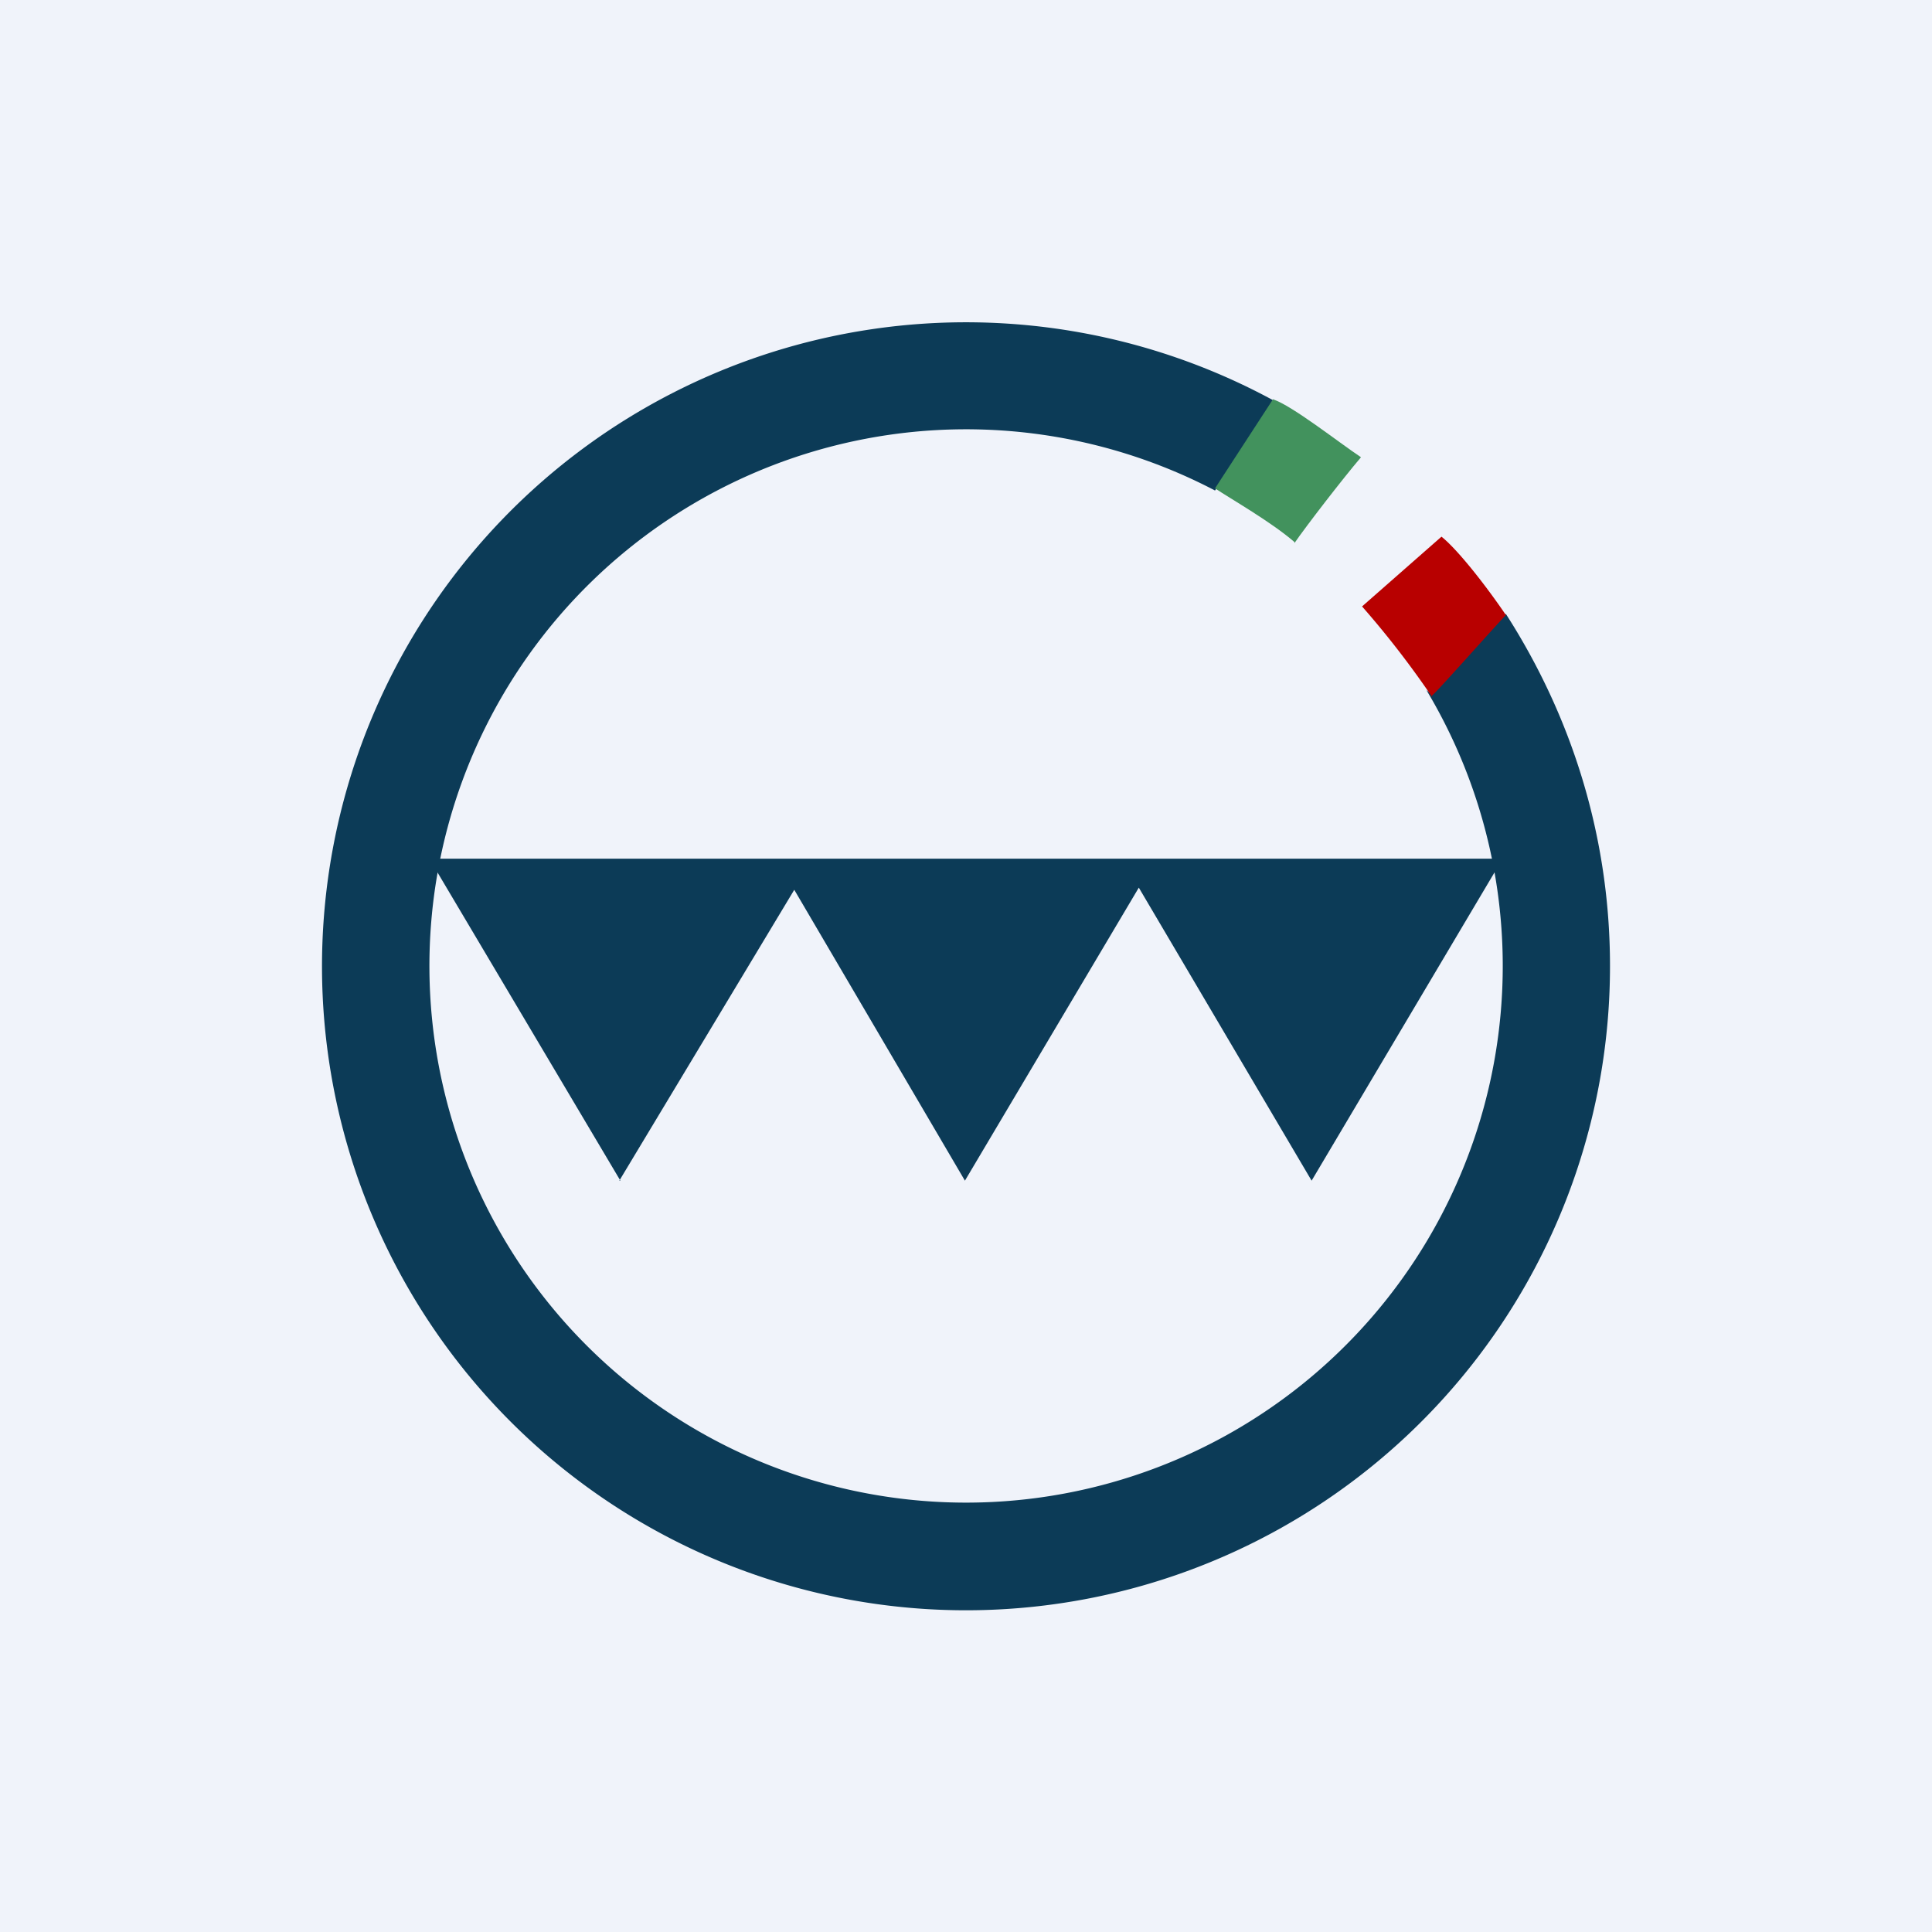
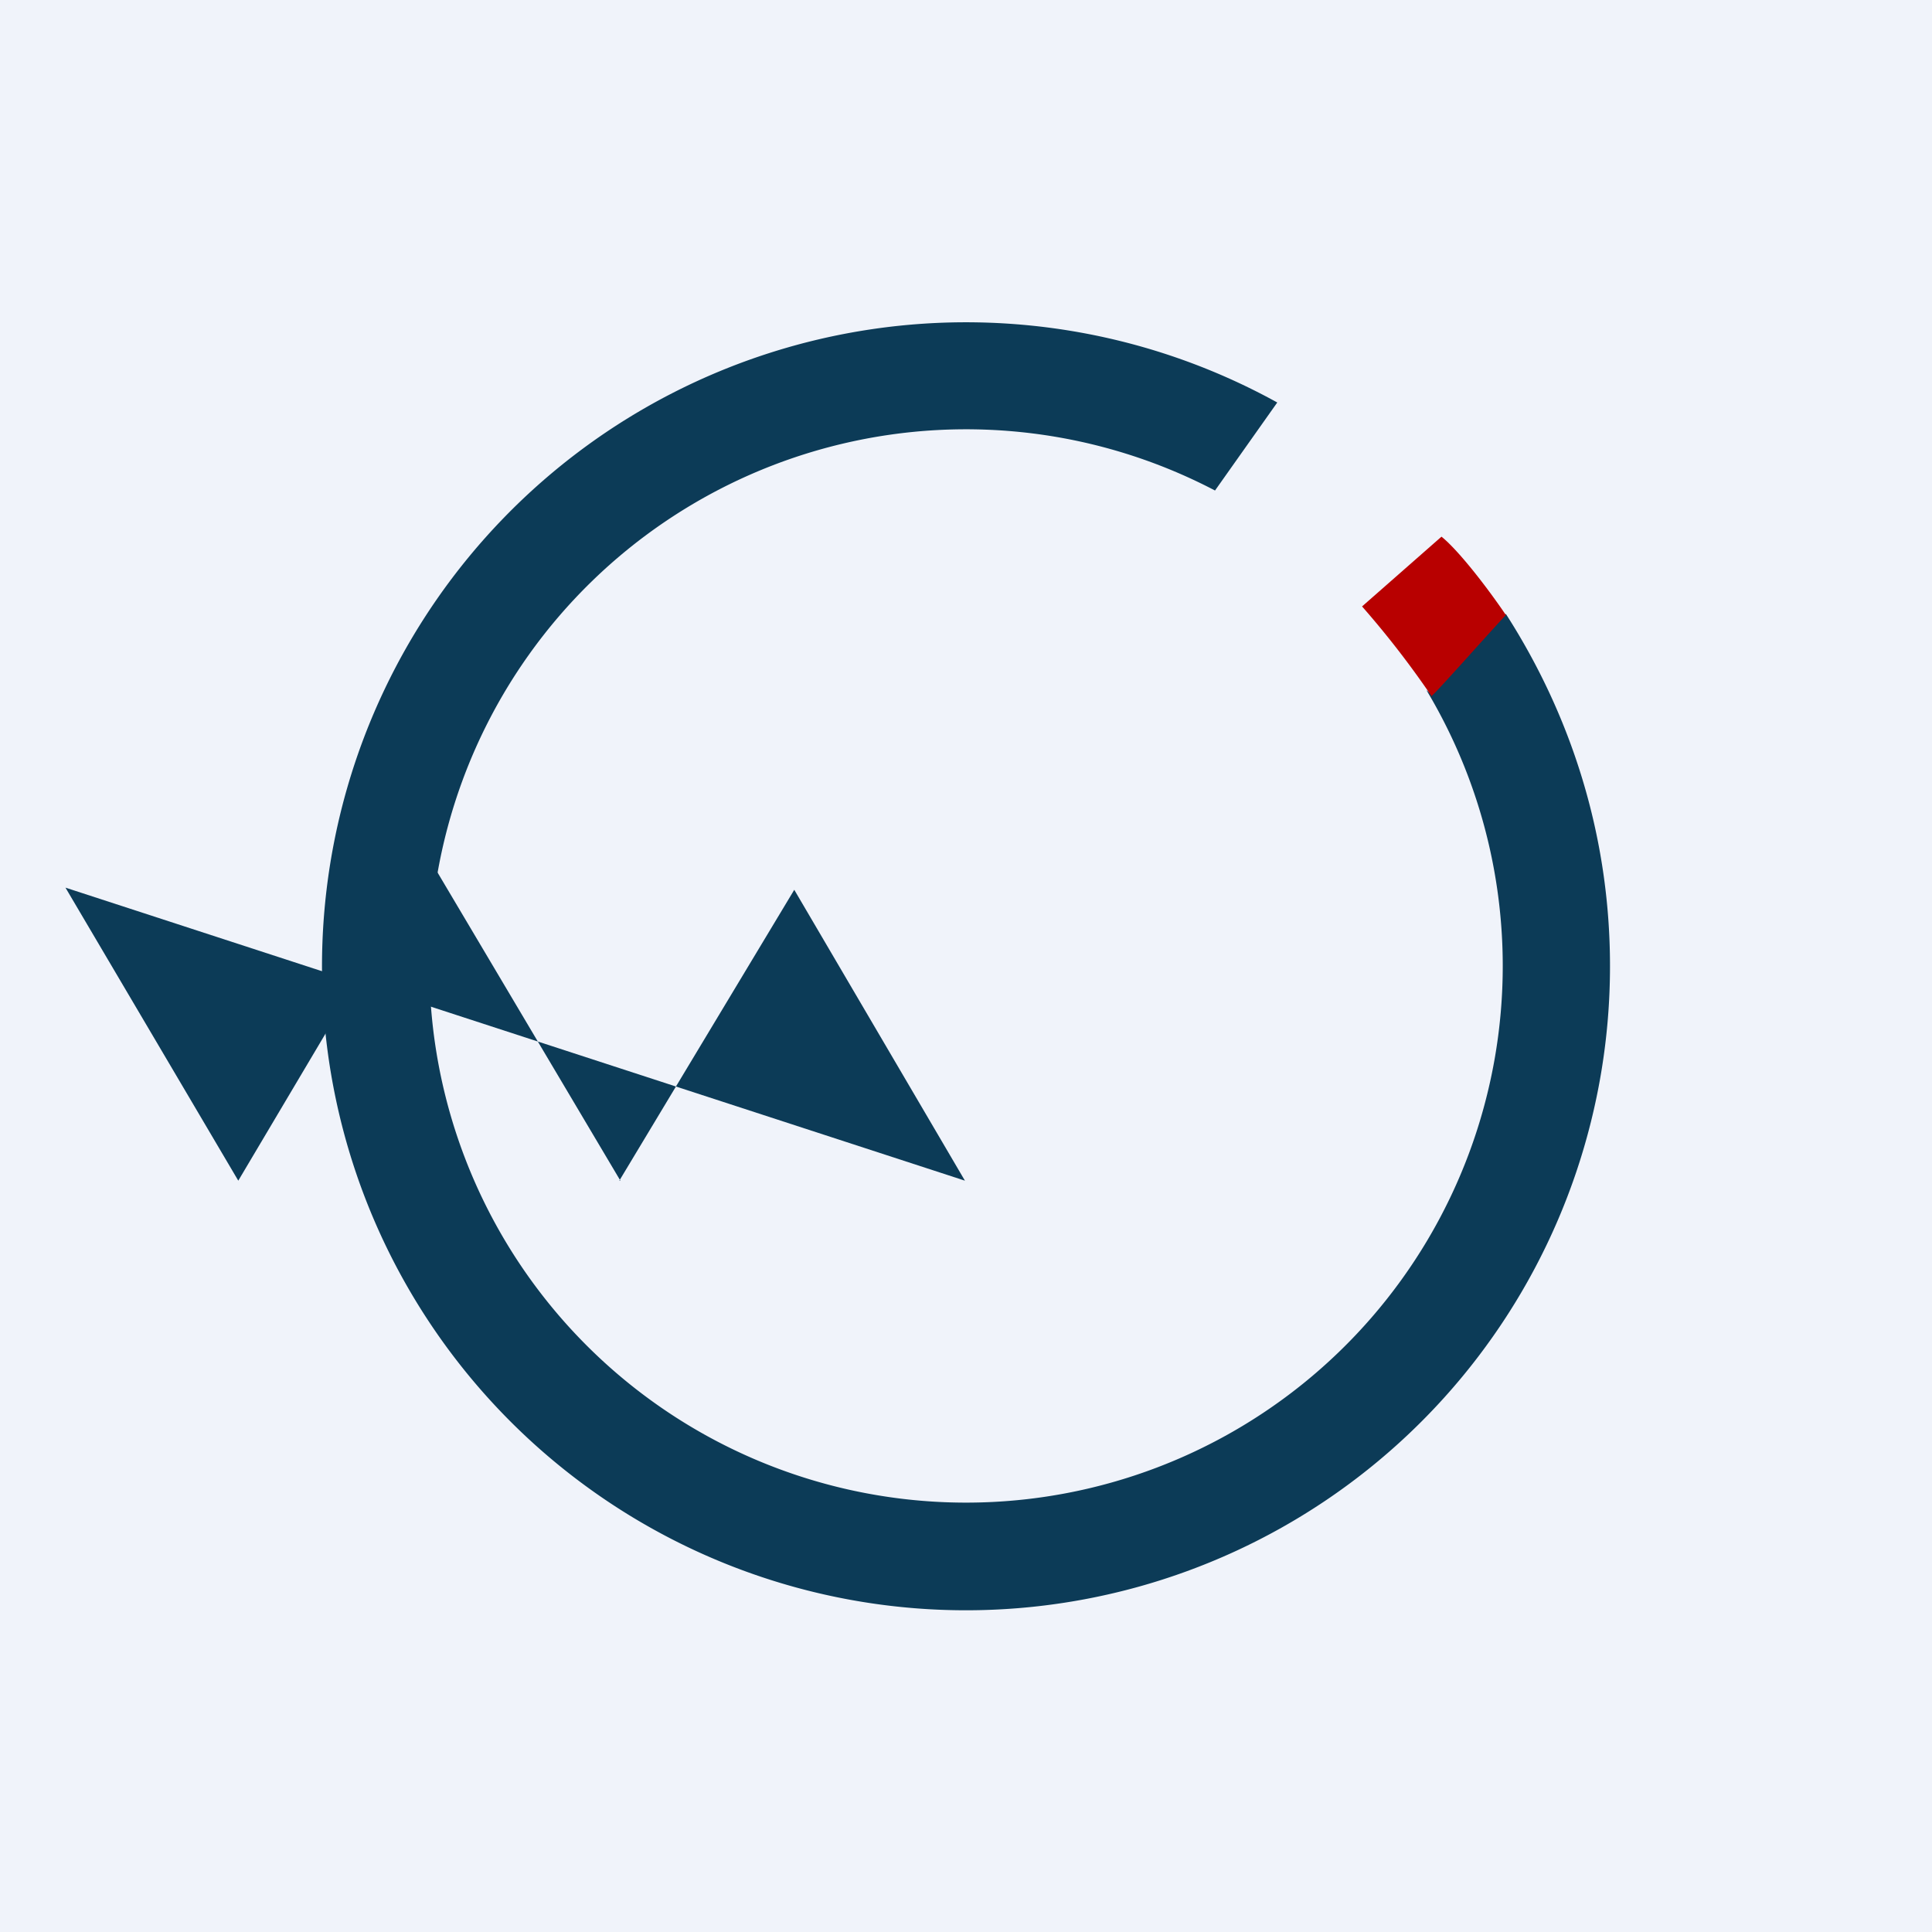
<svg xmlns="http://www.w3.org/2000/svg" width="18" height="18" viewBox="0 0 18 18">
  <path fill="#F0F3FA" d="M0 0h18v18H0z" />
  <path d="M15 9a6 6 0 1 1-3.1-5.25l-.58.82a5 5 0 1 0 1.97 1.86l.05.04.69-.75c.61.95.97 2.07.97 3.28Z" fill="#0C3B57" />
-   <path d="M12.06 5.05c-.22-.19-.59-.4-.74-.5l.54-.83c.18.06.61.4.82.54-.17.2-.51.64-.62.8Z" fill="#42925D" />
  <path d="M13.34 6.49a8.63 8.63 0 0 0-.65-.84l.74-.65c.15.12.41.45.6.73-.17.18-.68.76-.7.76Z" fill="#B80000" />
-   <path d="M5.78 11 4 8h10l-1.78 3-1.61-2.73L8.99 11 7.4 8.29 5.77 11Z" fill="#0C3B57" />
+   <path d="M5.78 11 4 8l-1.78 3-1.61-2.73L8.99 11 7.4 8.29 5.77 11Z" fill="#0C3B57" />
</svg>